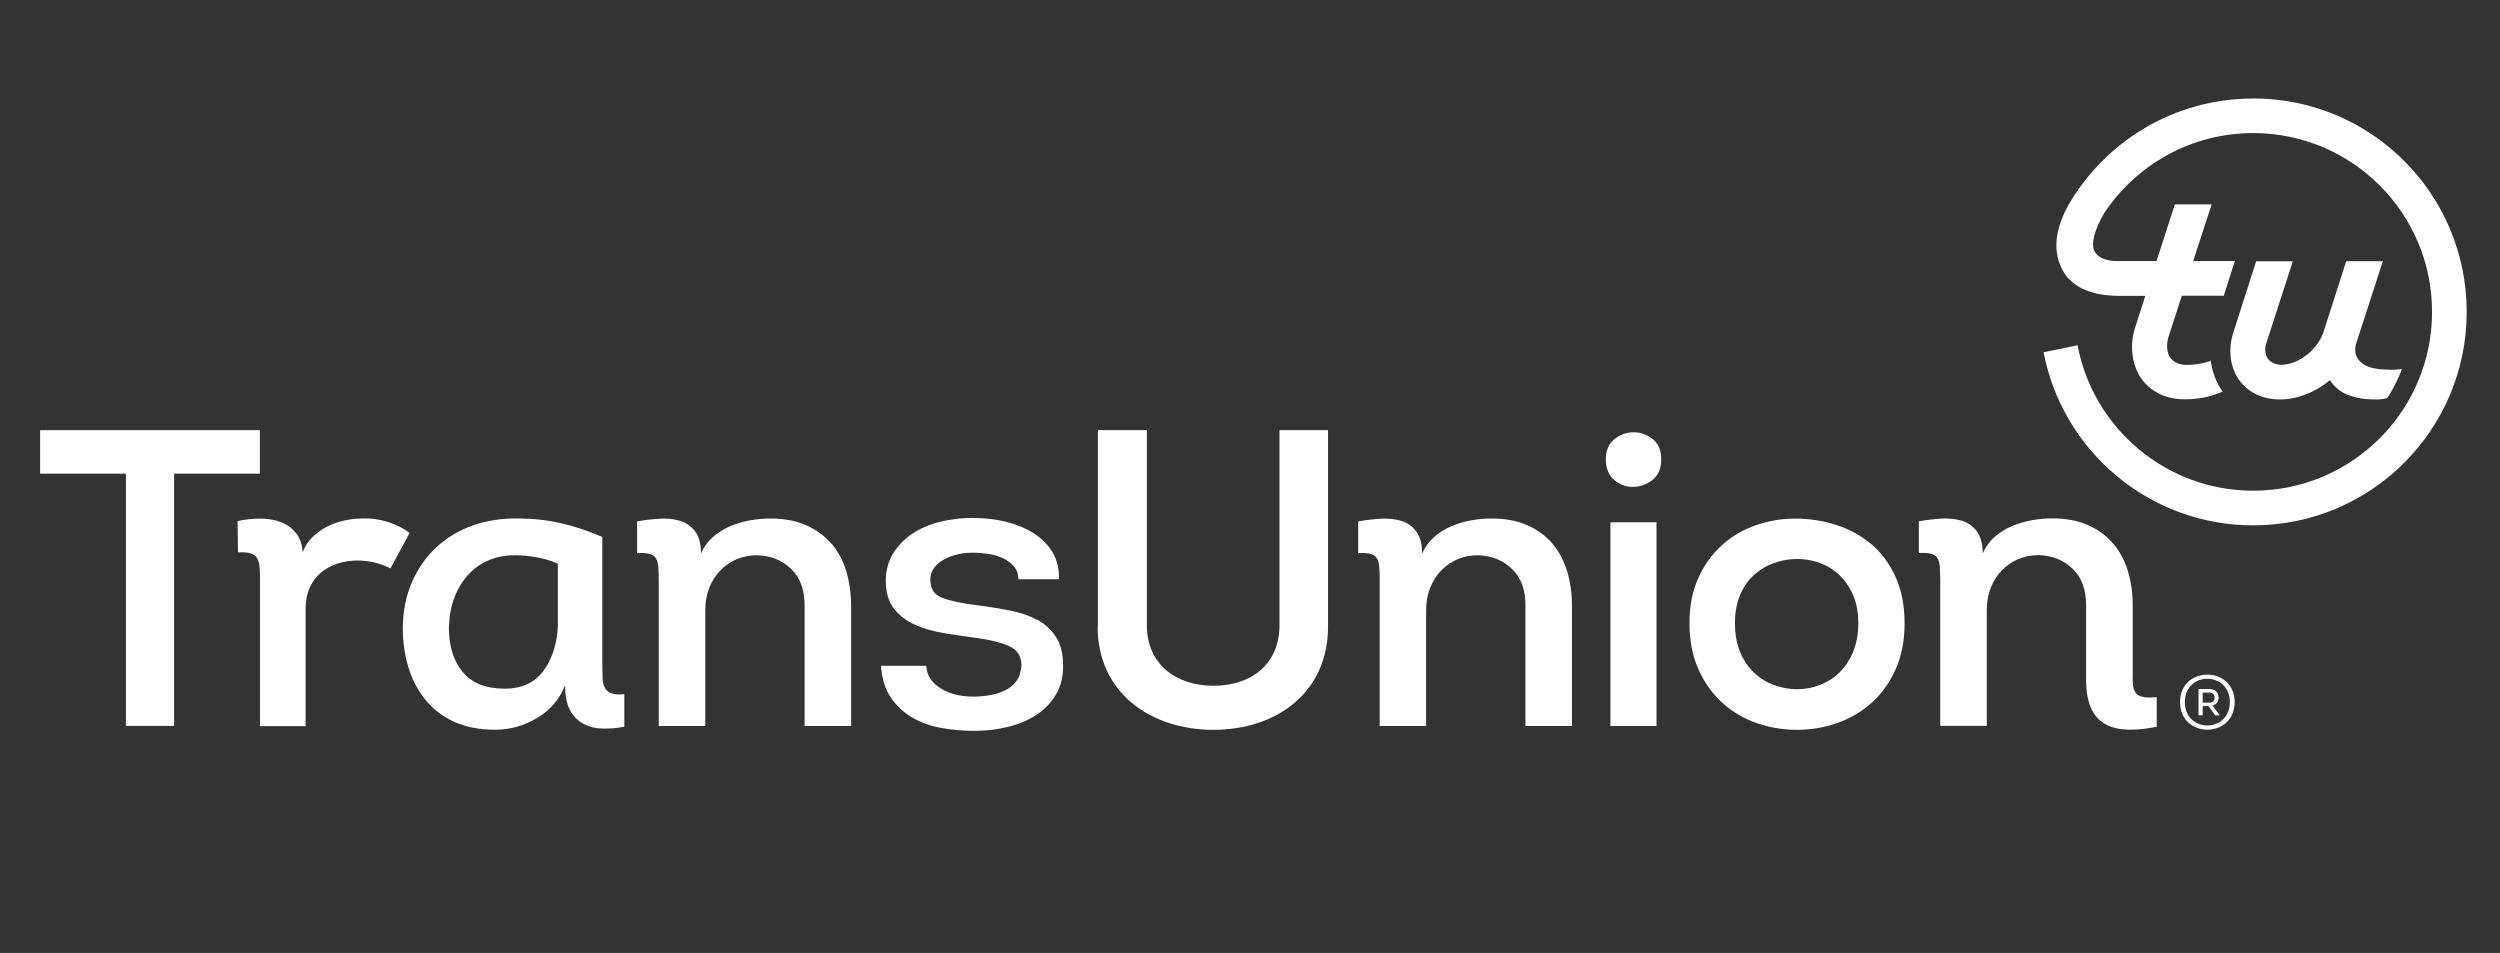
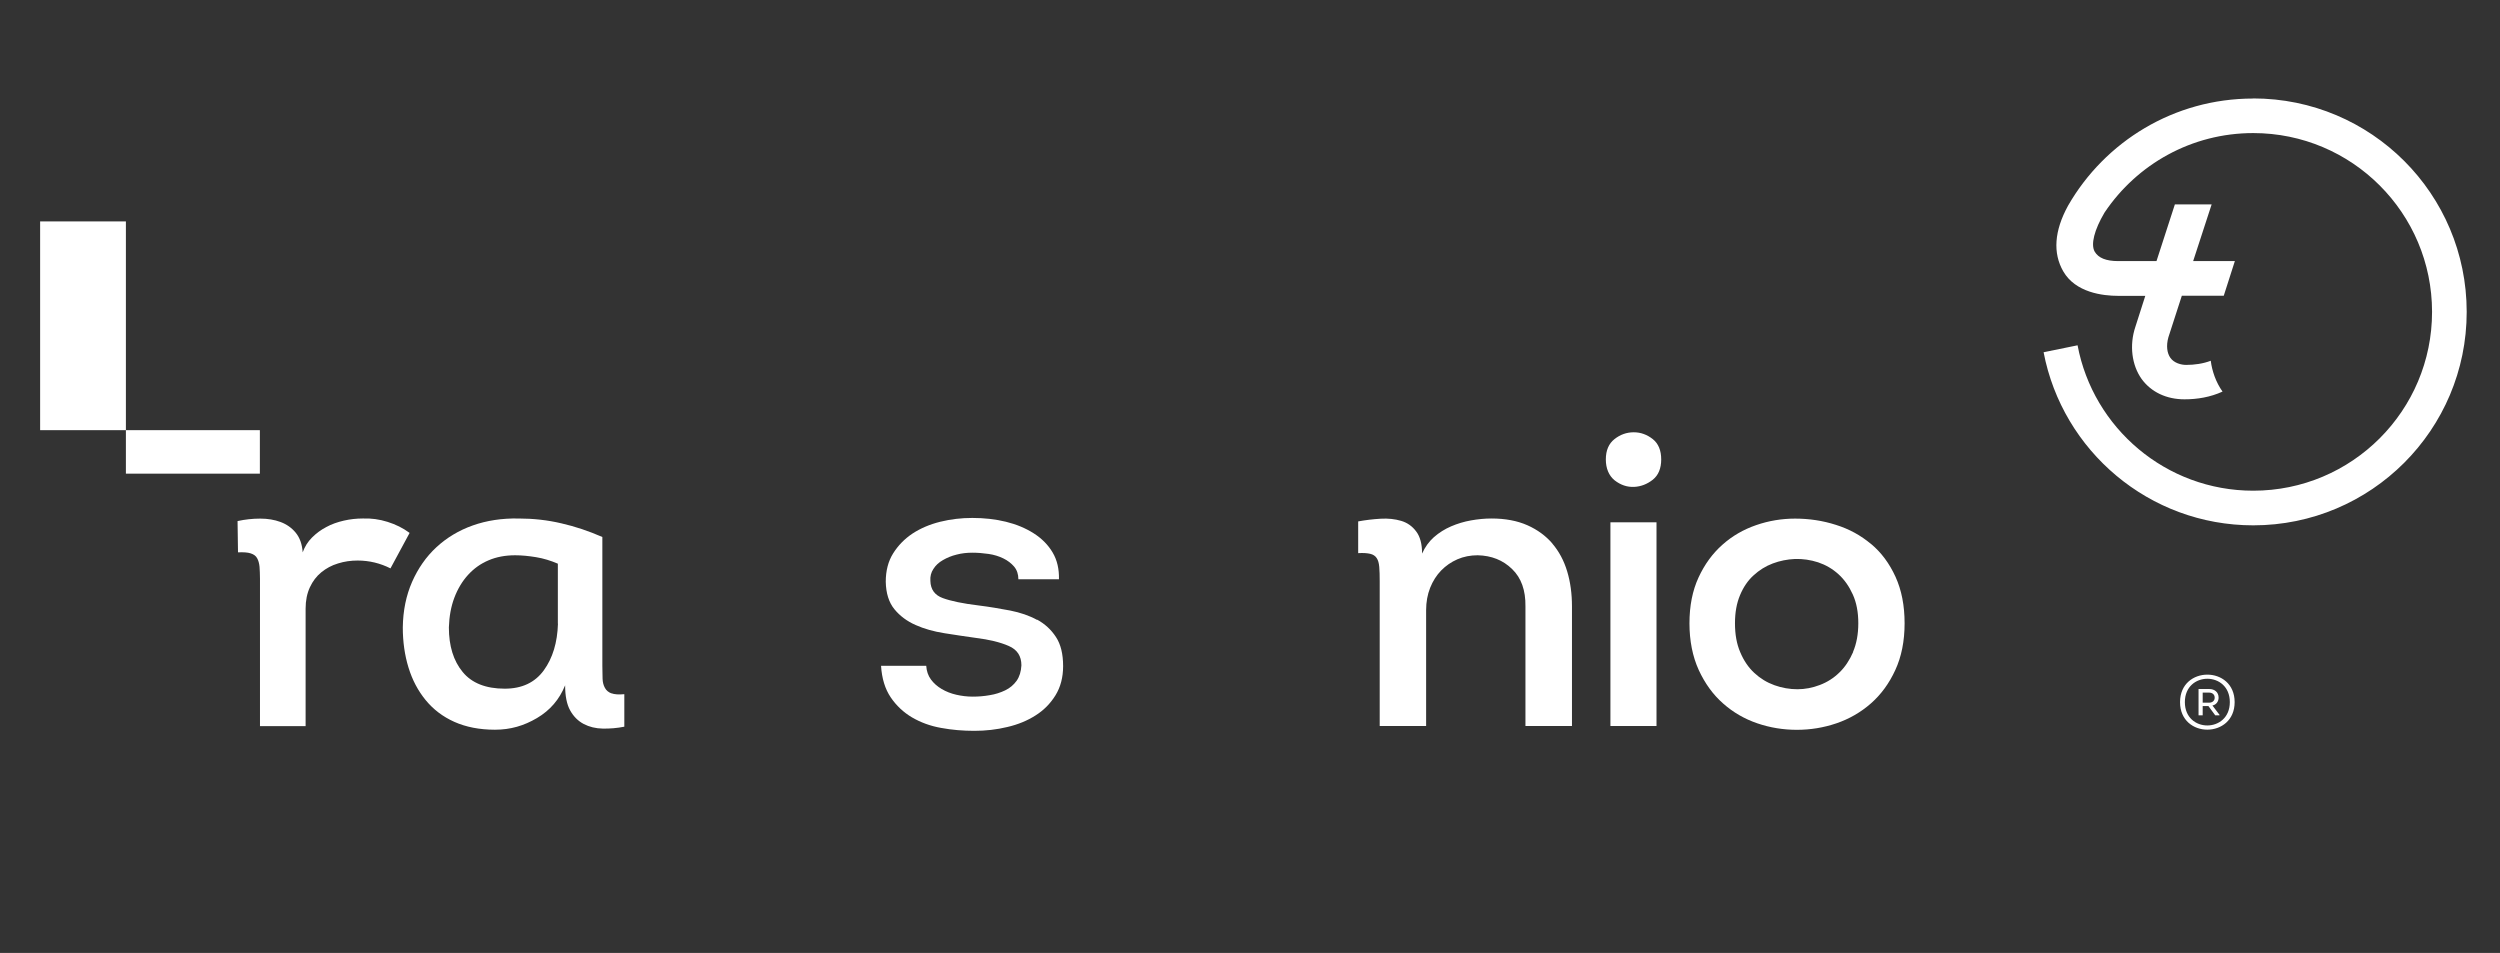
<svg xmlns="http://www.w3.org/2000/svg" id="Layer_1" data-name="Layer 1" viewBox="0 0 223 85">
  <rect x="0" y="0" width="223" height="85" fill="#333333" stroke="none" />
  <defs>
    <style>
      .cls-1 {
        fill: #fff;
        stroke-width: 0px;
      }
    </style>
  </defs>
  <path class="cls-1" d="m36.53,47.53c-.58-.43-1.23-.75-1.96-.98s-1.47-.33-2.22-.3c-.55,0-1.11.06-1.68.19-.56.13-1.09.31-1.56.57-.48.25-.9.56-1.28.94-.38.38-.65.82-.83,1.32-.05-.73-.26-1.31-.62-1.75s-.82-.76-1.36-.96-1.14-.3-1.81-.3-1.34.07-2.02.22l.04,2.79c.48-.02.85,0,1.13.09.28.09.47.23.58.44.11.2.18.45.21.75.02.3.04.65.04,1.06v13.16h4.07v-10.48c0-.73.13-1.36.38-1.9s.59-.99,1.02-1.34.92-.62,1.49-.79c.57-.18,1.15-.26,1.75-.26,1.04,0,2.02.24,2.93.7h0l1.7-3.15v-.02Z" />
  <path class="cls-1" d="m54.54,61.85c-.26-.1-.46-.26-.58-.49-.13-.23-.2-.5-.21-.83s-.02-.7-.02-1.13v-11.5c-1.21-.53-2.43-.94-3.66-1.22-1.23-.29-2.5-.43-3.81-.43-1.48-.03-2.85.18-4.09.62s-2.32,1.09-3.24,1.94c-.92.85-1.64,1.89-2.17,3.09-.53,1.21-.81,2.56-.83,4.07,0,1.28.17,2.48.51,3.58.34,1.11.85,2.07,1.53,2.9s1.53,1.48,2.56,1.94c1.03.46,2.24.7,3.62.7s2.58-.35,3.75-1.04c1.17-.69,2-1.66,2.51-2.92,0,.96.15,1.7.45,2.24s.7.94,1.21,1.21c.5.26,1.07.4,1.7.41s1.27-.04,1.92-.17v-2.9c-.5.05-.89.02-1.15-.08h0Zm-4.77-6.22c-.05,1.68-.47,3.07-1.26,4.16-.79,1.09-1.95,1.64-3.49,1.64-1.68,0-2.94-.5-3.75-1.49-.82-.99-1.23-2.32-1.23-3.97.03-.98.19-1.87.49-2.66.3-.79.71-1.47,1.22-2.03.52-.57,1.12-1,1.83-1.3.7-.3,1.49-.45,2.37-.45.58,0,1.2.06,1.87.17.67.11,1.31.31,1.94.58v5.35h0Z" />
-   <path class="cls-1" d="m74.15,48.49c-.59-.69-1.34-1.24-2.24-1.64-.91-.4-1.97-.6-3.2-.6-.6,0-1.21.06-1.83.17-.62.11-1.21.29-1.77.53-.56.24-1.07.56-1.53.96-.45.4-.81.89-1.05,1.47,0-.85-.18-1.51-.53-1.98s-.8-.78-1.34-.94-1.15-.23-1.83-.19-1.35.12-2,.24v2.83c.45-.03.81,0,1.08.06.26.06.46.19.58.38.13.19.2.45.23.79s.04.77.04,1.3v12.89h4.15v-10.33c0-.73.12-1.39.36-2,.24-.6.56-1.12.98-1.54.41-.43.9-.76,1.45-1,.55-.24,1.16-.36,1.81-.36,1.23.03,2.26.43,3.07,1.23.82.79,1.21,1.9,1.19,3.33v10.67h4.15v-10.67c0-1.13-.15-2.17-.43-3.13-.29-.95-.73-1.78-1.32-2.47h-.02Z" />
  <path class="cls-1" d="m92.5,55.29c-.69-.38-1.49-.65-2.39-.83-.9-.17-1.83-.33-2.79-.45-1.43-.17-2.51-.4-3.22-.66-.72-.26-1.09-.77-1.11-1.53-.03-.4.06-.76.27-1.07.2-.32.48-.58.85-.79.36-.21.77-.38,1.22-.49.45-.12.92-.17,1.4-.17s.96.04,1.45.11.93.21,1.32.4c.39.19.71.44.96.73.25.3.38.68.38,1.13h3.62c.02-.91-.16-1.7-.56-2.38-.4-.68-.96-1.25-1.68-1.71s-1.55-.81-2.49-1.04c-.94-.23-1.94-.34-3-.34-.98,0-1.93.11-2.86.34s-1.75.58-2.47,1.05c-.72.48-1.29,1.07-1.73,1.77s-.66,1.55-.66,2.53c.02,1.03.28,1.85.77,2.45.49.6,1.12,1.07,1.89,1.41.76.34,1.62.58,2.56.73.94.15,1.88.29,2.81.42,1.21.15,2.19.39,2.94.72.76.33,1.13.9,1.13,1.73-.03.55-.17,1.01-.43,1.38-.26.36-.6.65-1.02.85-.42.2-.87.35-1.38.43-.5.09-1.01.13-1.51.13s-.99-.06-1.47-.17c-.48-.11-.91-.28-1.3-.51s-.71-.51-.96-.85-.39-.75-.42-1.22h-4.03c.07,1.13.36,2.07.86,2.81s1.14,1.34,1.9,1.79c.77.45,1.63.77,2.6.94.97.18,1.95.26,2.96.26s1.99-.11,2.94-.34c.95-.22,1.8-.57,2.53-1.04.73-.46,1.32-1.06,1.77-1.79s.68-1.6.68-2.6c0-1.08-.21-1.95-.64-2.6-.43-.66-.99-1.17-1.68-1.55v.02Z" />
  <path class="cls-1" d="m138.48,48.49c-.59-.69-1.34-1.24-2.24-1.64-.91-.4-1.97-.6-3.2-.6-.61,0-1.21.06-1.83.17-.62.11-1.21.29-1.77.53-.56.24-1.07.56-1.53.96-.45.4-.8.89-1.06,1.47,0-.85-.17-1.51-.53-1.98-.35-.47-.8-.78-1.34-.94-.54-.16-1.15-.23-1.83-.19s-1.35.12-2,.24v2.83c.45-.03.81,0,1.07.06s.46.19.58.38c.13.19.2.45.23.79.03.34.04.77.04,1.3v12.89h4.14v-10.33c0-.73.12-1.39.36-2,.24-.6.57-1.12.98-1.54.42-.43.9-.76,1.45-1s1.16-.36,1.81-.36c1.23.03,2.25.43,3.07,1.23.82.79,1.21,1.9,1.19,3.33v10.67h4.15v-10.67c0-1.13-.14-2.17-.43-3.13-.29-.96-.73-1.78-1.32-2.47h0Z" />
  <path class="cls-1" d="m145.73,38.56c-.63,0-1.2.2-1.72.61-.51.4-.77,1.01-.77,1.81s.27,1.45.79,1.87c.53.41,1.11.61,1.74.58.6-.03,1.15-.24,1.66-.64.5-.4.75-1.01.75-1.81s-.25-1.41-.75-1.81c-.51-.4-1.07-.61-1.7-.61Z" />
  <rect class="cls-1" x="143.65" y="46.59" width="4.11" height="18.17" />
  <path class="cls-1" d="m166.9,48.53c-.91-.77-1.95-1.34-3.13-1.71-1.18-.38-2.4-.56-3.65-.56-1.18,0-2.34.19-3.47.58-1.13.39-2.14.97-3.01,1.75-.88.78-1.59,1.75-2.13,2.92-.54,1.17-.81,2.53-.81,4.09s.28,2.97.83,4.17c.55,1.19,1.27,2.19,2.17,2.98.89.79,1.91,1.38,3.05,1.77s2.32.58,3.53.58,2.38-.19,3.53-.58c1.14-.39,2.17-.98,3.07-1.77.9-.79,1.63-1.78,2.18-2.98.55-1.19.83-2.58.83-4.17s-.27-2.96-.81-4.15c-.54-1.18-1.26-2.16-2.17-2.92h-.01Zm-1.6,9.63c-.32.73-.72,1.34-1.23,1.83-.5.49-1.08.86-1.74,1.11-.65.25-1.32.38-2,.38s-1.39-.12-2.05-.36c-.67-.24-1.26-.6-1.79-1.09s-.95-1.11-1.26-1.85c-.32-.74-.47-1.6-.47-2.58s.15-1.79.45-2.51c.3-.72.7-1.31,1.21-1.77.5-.46,1.07-.82,1.71-1.06s1.3-.37,1.98-.4c.7-.02,1.39.08,2.07.3.68.23,1.28.58,1.81,1.06s.95,1.08,1.28,1.81.49,1.58.49,2.56-.16,1.83-.47,2.56h0Z" />
-   <path class="cls-1" d="m3.58,42.25v-3.88h19.6v3.88h-7.65v22.5h-4.3v-22.5H3.58Z" />
-   <path class="cls-1" d="m97.93,55.9v-17.53h4.37v17.41c0,3.47,2.6,5.39,5.95,5.39s5.88-1.92,5.88-5.39v-17.41h4.33v17.53c0,5.88-4.6,9.2-10.22,9.2s-10.33-3.32-10.33-9.2h.02Z" />
-   <path class="cls-1" d="m190.24,60.49v-2.86h0v-3.55c0-1.13-.14-2.17-.43-3.13-.29-.96-.73-1.78-1.32-2.47-.59-.69-1.34-1.24-2.24-1.64-.91-.4-1.97-.6-3.21-.6-.6,0-1.21.06-1.83.17-.62.11-1.21.29-1.77.53-.57.24-1.07.56-1.53.96-.45.4-.8.89-1.05,1.47,0-.85-.18-1.51-.53-1.98s-.8-.78-1.34-.94-1.15-.23-1.83-.19c-.68.04-1.34.12-2,.24v2.83c.45-.03.81,0,1.07.06.26.06.46.19.58.38.12.19.2.45.22.79s.04.77.04,1.3v12.89h4.15v-10.33c0-.73.12-1.39.36-2,.24-.6.57-1.12.98-1.54.41-.43.9-.76,1.45-1s1.16-.36,1.81-.36c1.23.03,2.25.43,3.07,1.23.82.79,1.21,1.9,1.19,3.33v6.12h0v.44c0,4.42,2.76,4.88,6.3,4.19v-2.65c-1.81.19-2.15-.31-2.15-1.69h.01Z" />
+   <path class="cls-1" d="m3.58,42.25v-3.88h19.6v3.88h-7.65h-4.3v-22.5H3.58Z" />
  <g>
    <path class="cls-1" d="m200.97,8.79c-7.05,0-13.21,3.84-16.49,9.54-1.25,2.27-1.37,4.25-.44,5.87,1.09,1.9,3.53,2.19,4.9,2.19h2.42l-.88,2.75c-.56,1.66-.32,3.44.55,4.66.85,1.17,2.21,1.82,3.83,1.82,1.13,0,2.3-.19,3.39-.69-.29-.41-.53-.87-.71-1.36-.16-.44-.28-.91-.34-1.39-.68.26-1.45.37-2.2.37-.43,0-1.07-.16-1.4-.63-.3-.42-.39-1.08-.18-1.83l1.2-3.71h3.74l.99-3.09h-3.72l1.65-5.06h-3.28l-1.64,5.06h-3.41c-1.09,0-1.77-.28-2.1-.84-.37-.64-.04-1.94.87-3.48l.04-.06c2.87-4.25,7.72-7.04,13.23-7.04,8.81,0,15.95,7.14,15.95,15.95s-7.14,15.95-15.95,15.95c-7.79,0-14.28-5.59-15.67-12.97l-3.03.62c1.68,8.79,9.41,15.44,18.7,15.44,10.51,0,19.04-8.52,19.04-19.04s-8.52-19.04-19.04-19.04h-.02Z" />
-     <path class="cls-1" d="m213.08,32.97c-.74,0-1.75-.09-2.34-.53-.23-.17-.54-.48-.64-.96,0,0,0-.04,0-.05-.04-.25-.02-.54.1-.88l2.35-7.25h-3.27l-2.01,6.28v.02c-.56,1.62-2.26,2.94-3.78,2.94-.4,0-.92-.16-1.17-.52-.2-.27-.39-.75-.15-1.46l2.35-7.25h-3.27l-2.01,6.27c-.52,1.54-.34,3.16.5,4.33.81,1.11,2.1,1.72,3.63,1.72s3.13-.62,4.46-1.72c.45.68,1.02,1.12,1.76,1.37,1.03.35,1.73.35,2.47.35.35,0,.72-.08.88-.12.06-.1.14-.2.2-.3.12-.2.23-.4.34-.6.11-.2.21-.4.31-.61.09-.21.19-.42.28-.63.06-.15.12-.3.18-.45-.2.02-.65.07-1.17.07v-.02Z" />
  </g>
  <path class="cls-1" d="m194.46,62.63c0-3.27,4.87-3.27,4.87,0s-4.87,3.28-4.87,0Zm4.44,0c0-2.78-4.01-2.78-4.01,0s4.01,2.77,4.01,0Zm-.92,1.12v.06h-.38l-.61-.83h-.51v.83h-.37v-2.35h.96c.47,0,.83.28.83.77,0,.35-.22.64-.55.7l.62.82h0Zm-1.5-1.07h.57c.29,0,.5-.17.5-.45s-.21-.45-.5-.45h-.57v.91h0Z" />
</svg>